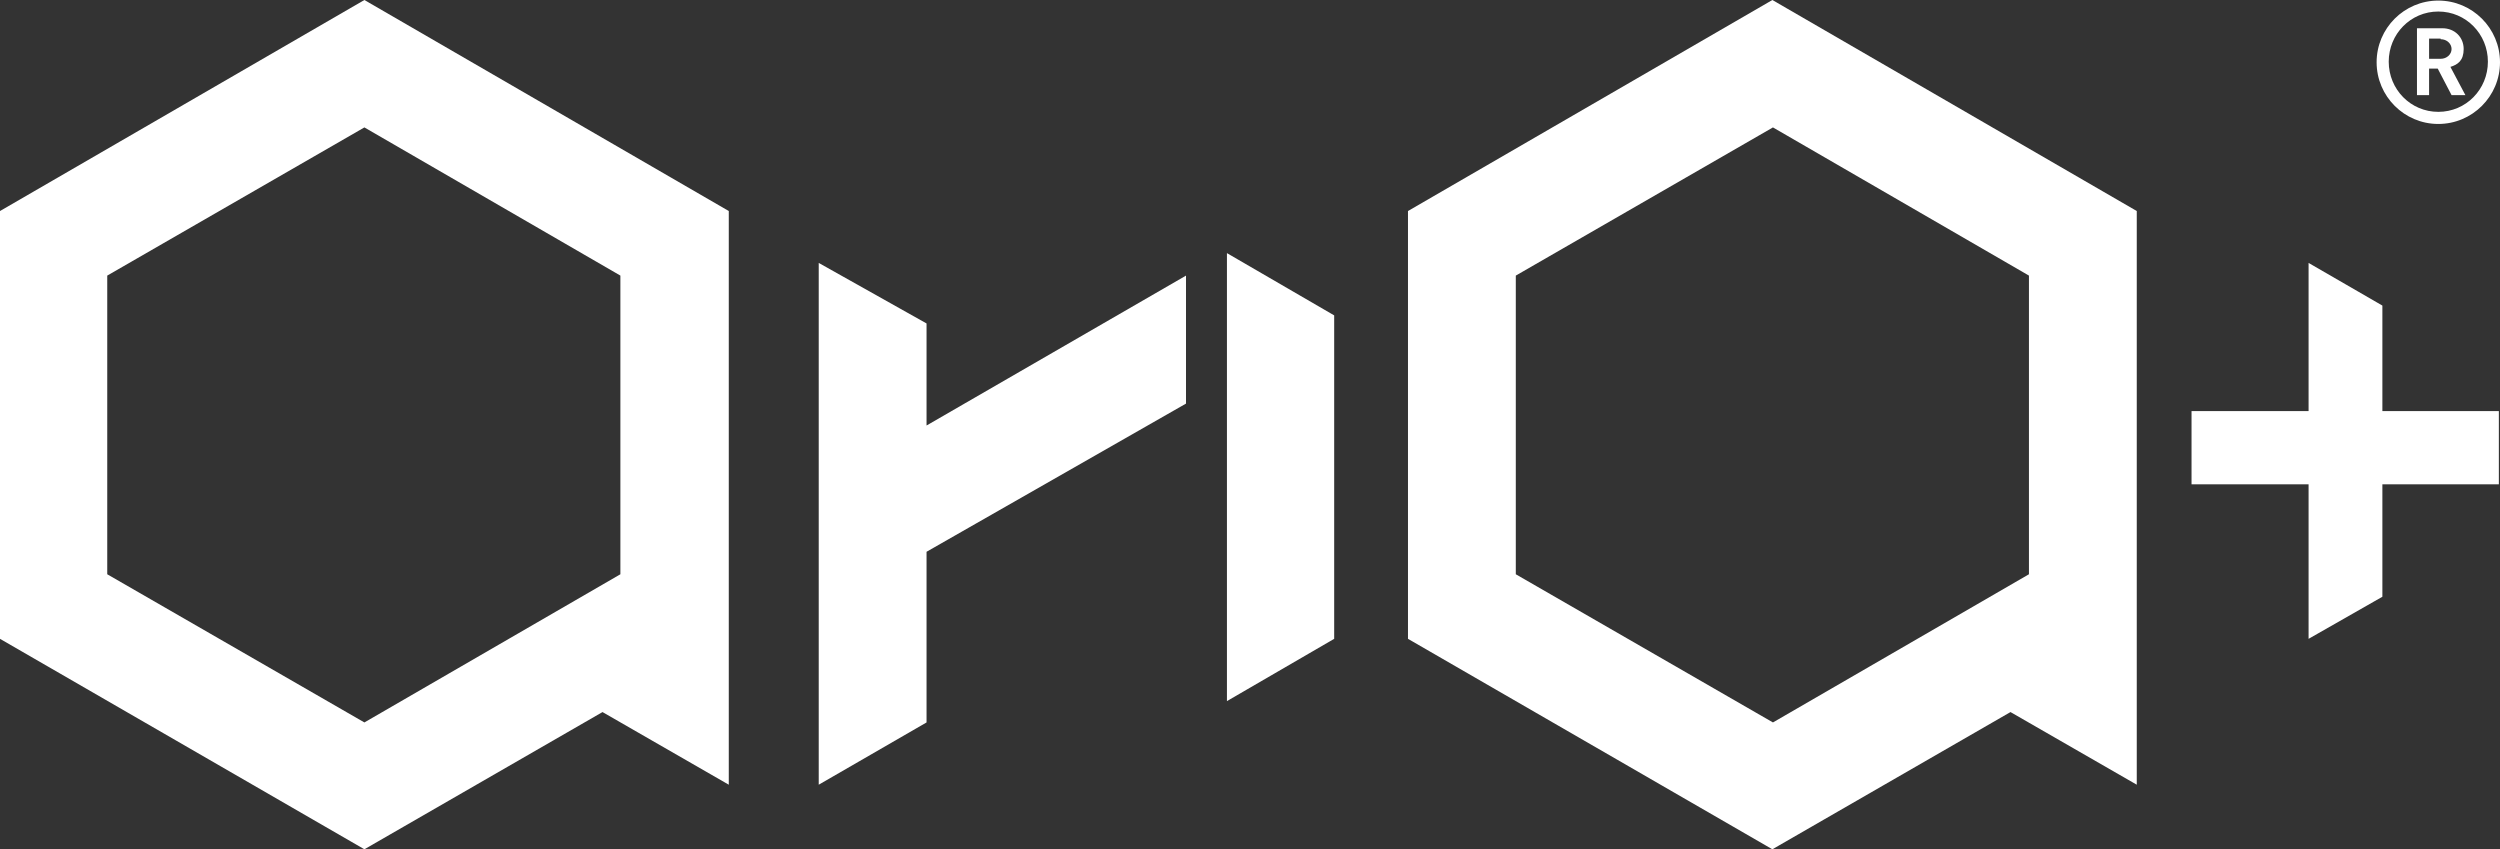
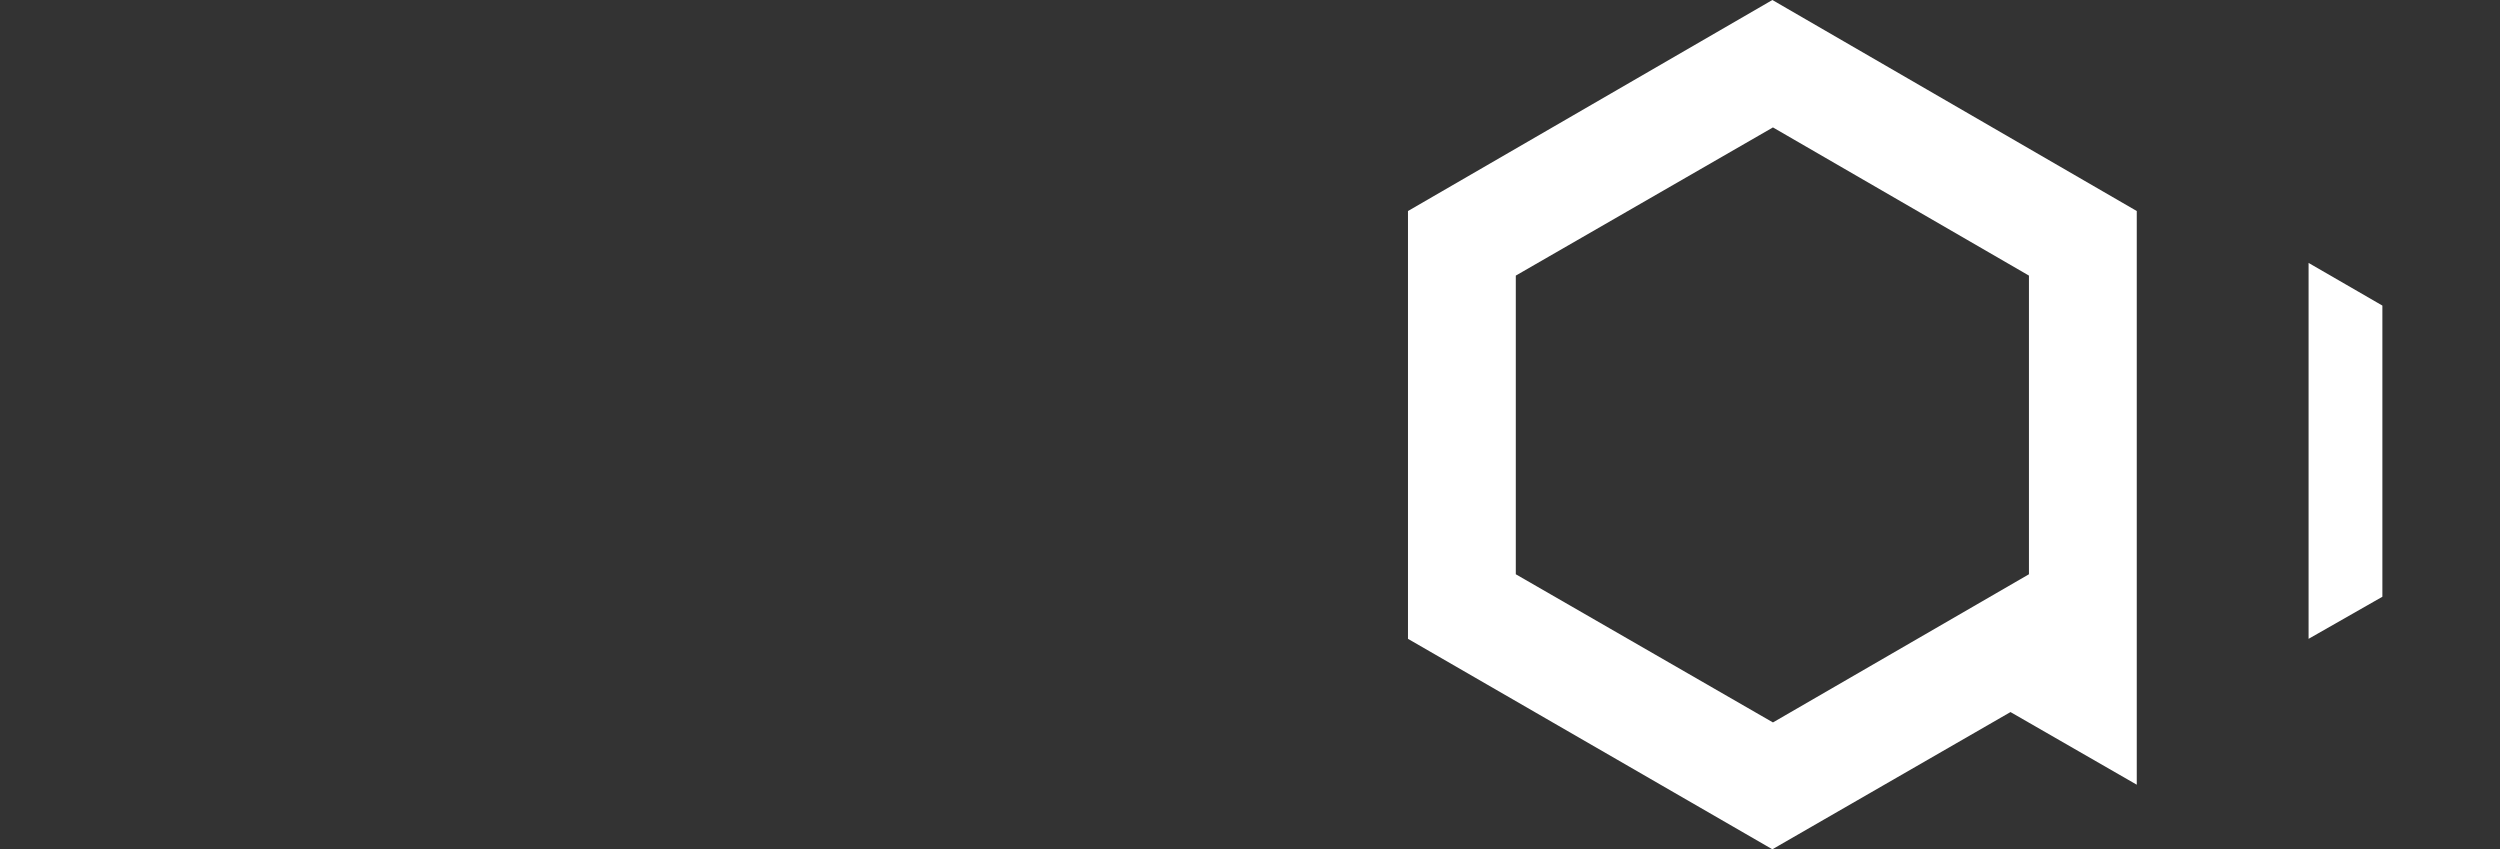
<svg xmlns="http://www.w3.org/2000/svg" version="1.1" viewBox="0 0 433.6 147.3">
  <rect x="0" y="0" width="433.6" height="147.3" fill="#333333" stroke="none" />
  <defs>
    <style>
      .cls-1 {
        fill: #fff;
      }
    </style>
  </defs>
  <g>
    <g id="Livello_1">
      <g id="Livello_1-2" data-name="Livello_1">
        <g>
          <g>
-             <polygon class="cls-1" points="160.7 73.8 160.7 56.1 142 45.6 142 136.1 160.7 125.3 160.7 95.7 205.7 70 205.7 47.8 160.7 73.8" />
-             <polygon class="cls-1" points="212.8 43.9 212.8 121.6 231.4 110.8 231.4 54.7 212.8 43.9" />
            <path class="cls-1" d="M307.4,0l-63.2,36.6v74.2l63.2,36.5,41.3-23.8,21.9,12.6V36.6L307.4,0ZM351.9,99.6l-44.4,25.7-44.6-25.7v-51.8l44.6-25.7,44.4,25.7s0,51.8,0,51.8Z" />
-             <path class="cls-1" d="M63.2,0L0,36.6v74.2l63.2,36.5,41.3-23.8,21.9,12.6V36.6L63.2,0ZM107.6,99.6l-44.4,25.7-44.6-25.7v-51.8l44.6-25.7,44.4,25.7s0,51.8,0,51.8Z" />
          </g>
          <g>
-             <rect class="cls-1" x="380.1" y="71.3" width="53.3" height="12.7" />
            <polygon class="cls-1" points="400.4 45.6 413.2 53 413.2 103.5 400.4 110.8 400.4 45.6" />
          </g>
-           <path class="cls-1" d="M422.9,21.5c-5.9,0-10.7-4.8-10.7-10.7S417,.1,422.9.1s10.7,4.8,10.7,10.7-4.8,10.7-10.7,10.7ZM422.9,2c-4.8,0-8.6,3.9-8.6,8.7s3.8,8.7,8.6,8.7,8.6-3.9,8.6-8.7-3.8-8.7-8.6-8.7ZM425.2,16.5l-2.4-4.6h-1.5v4.6h-2.1V4.9h4.4c2.2,0,3.7,1.6,3.7,3.6s-1,2.7-2.3,3.1l2.6,4.9h-2.4ZM423.3,6.7h-2v3.5h2c1.1,0,1.9-.8,1.9-1.7s-.8-1.7-1.9-1.7h0Z" />
        </g>
      </g>
    </g>
  </g>
</svg>